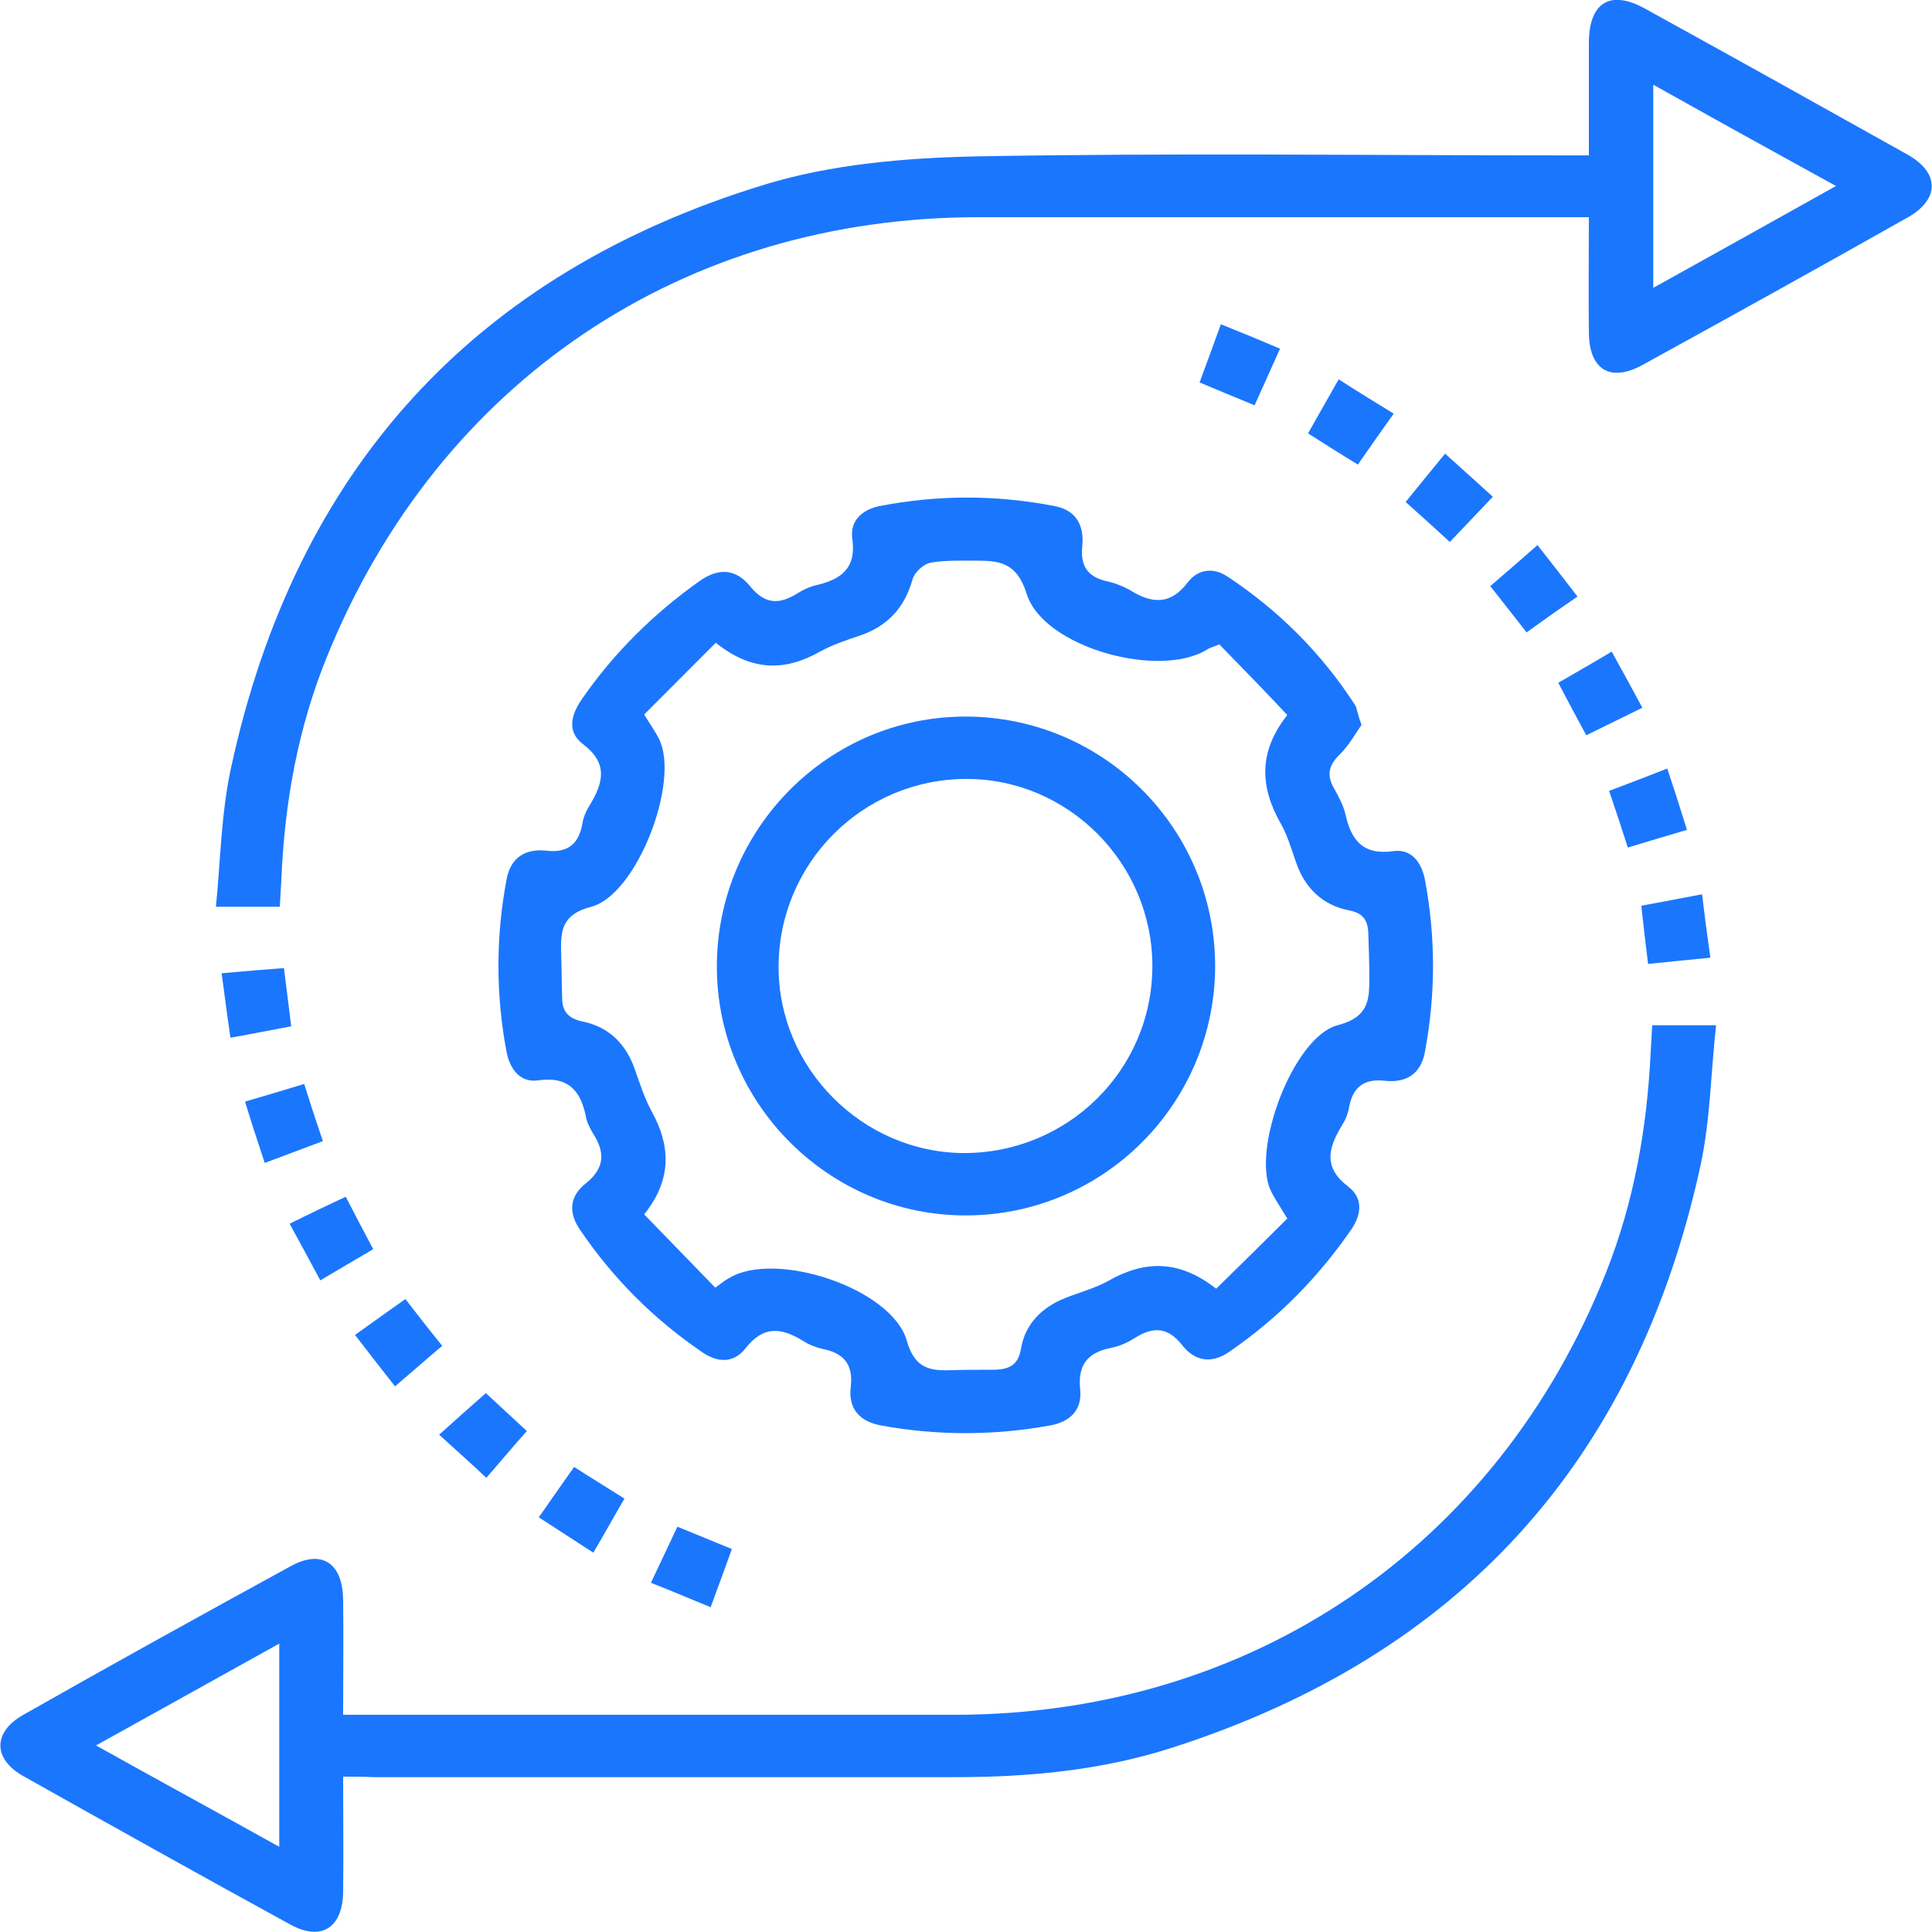
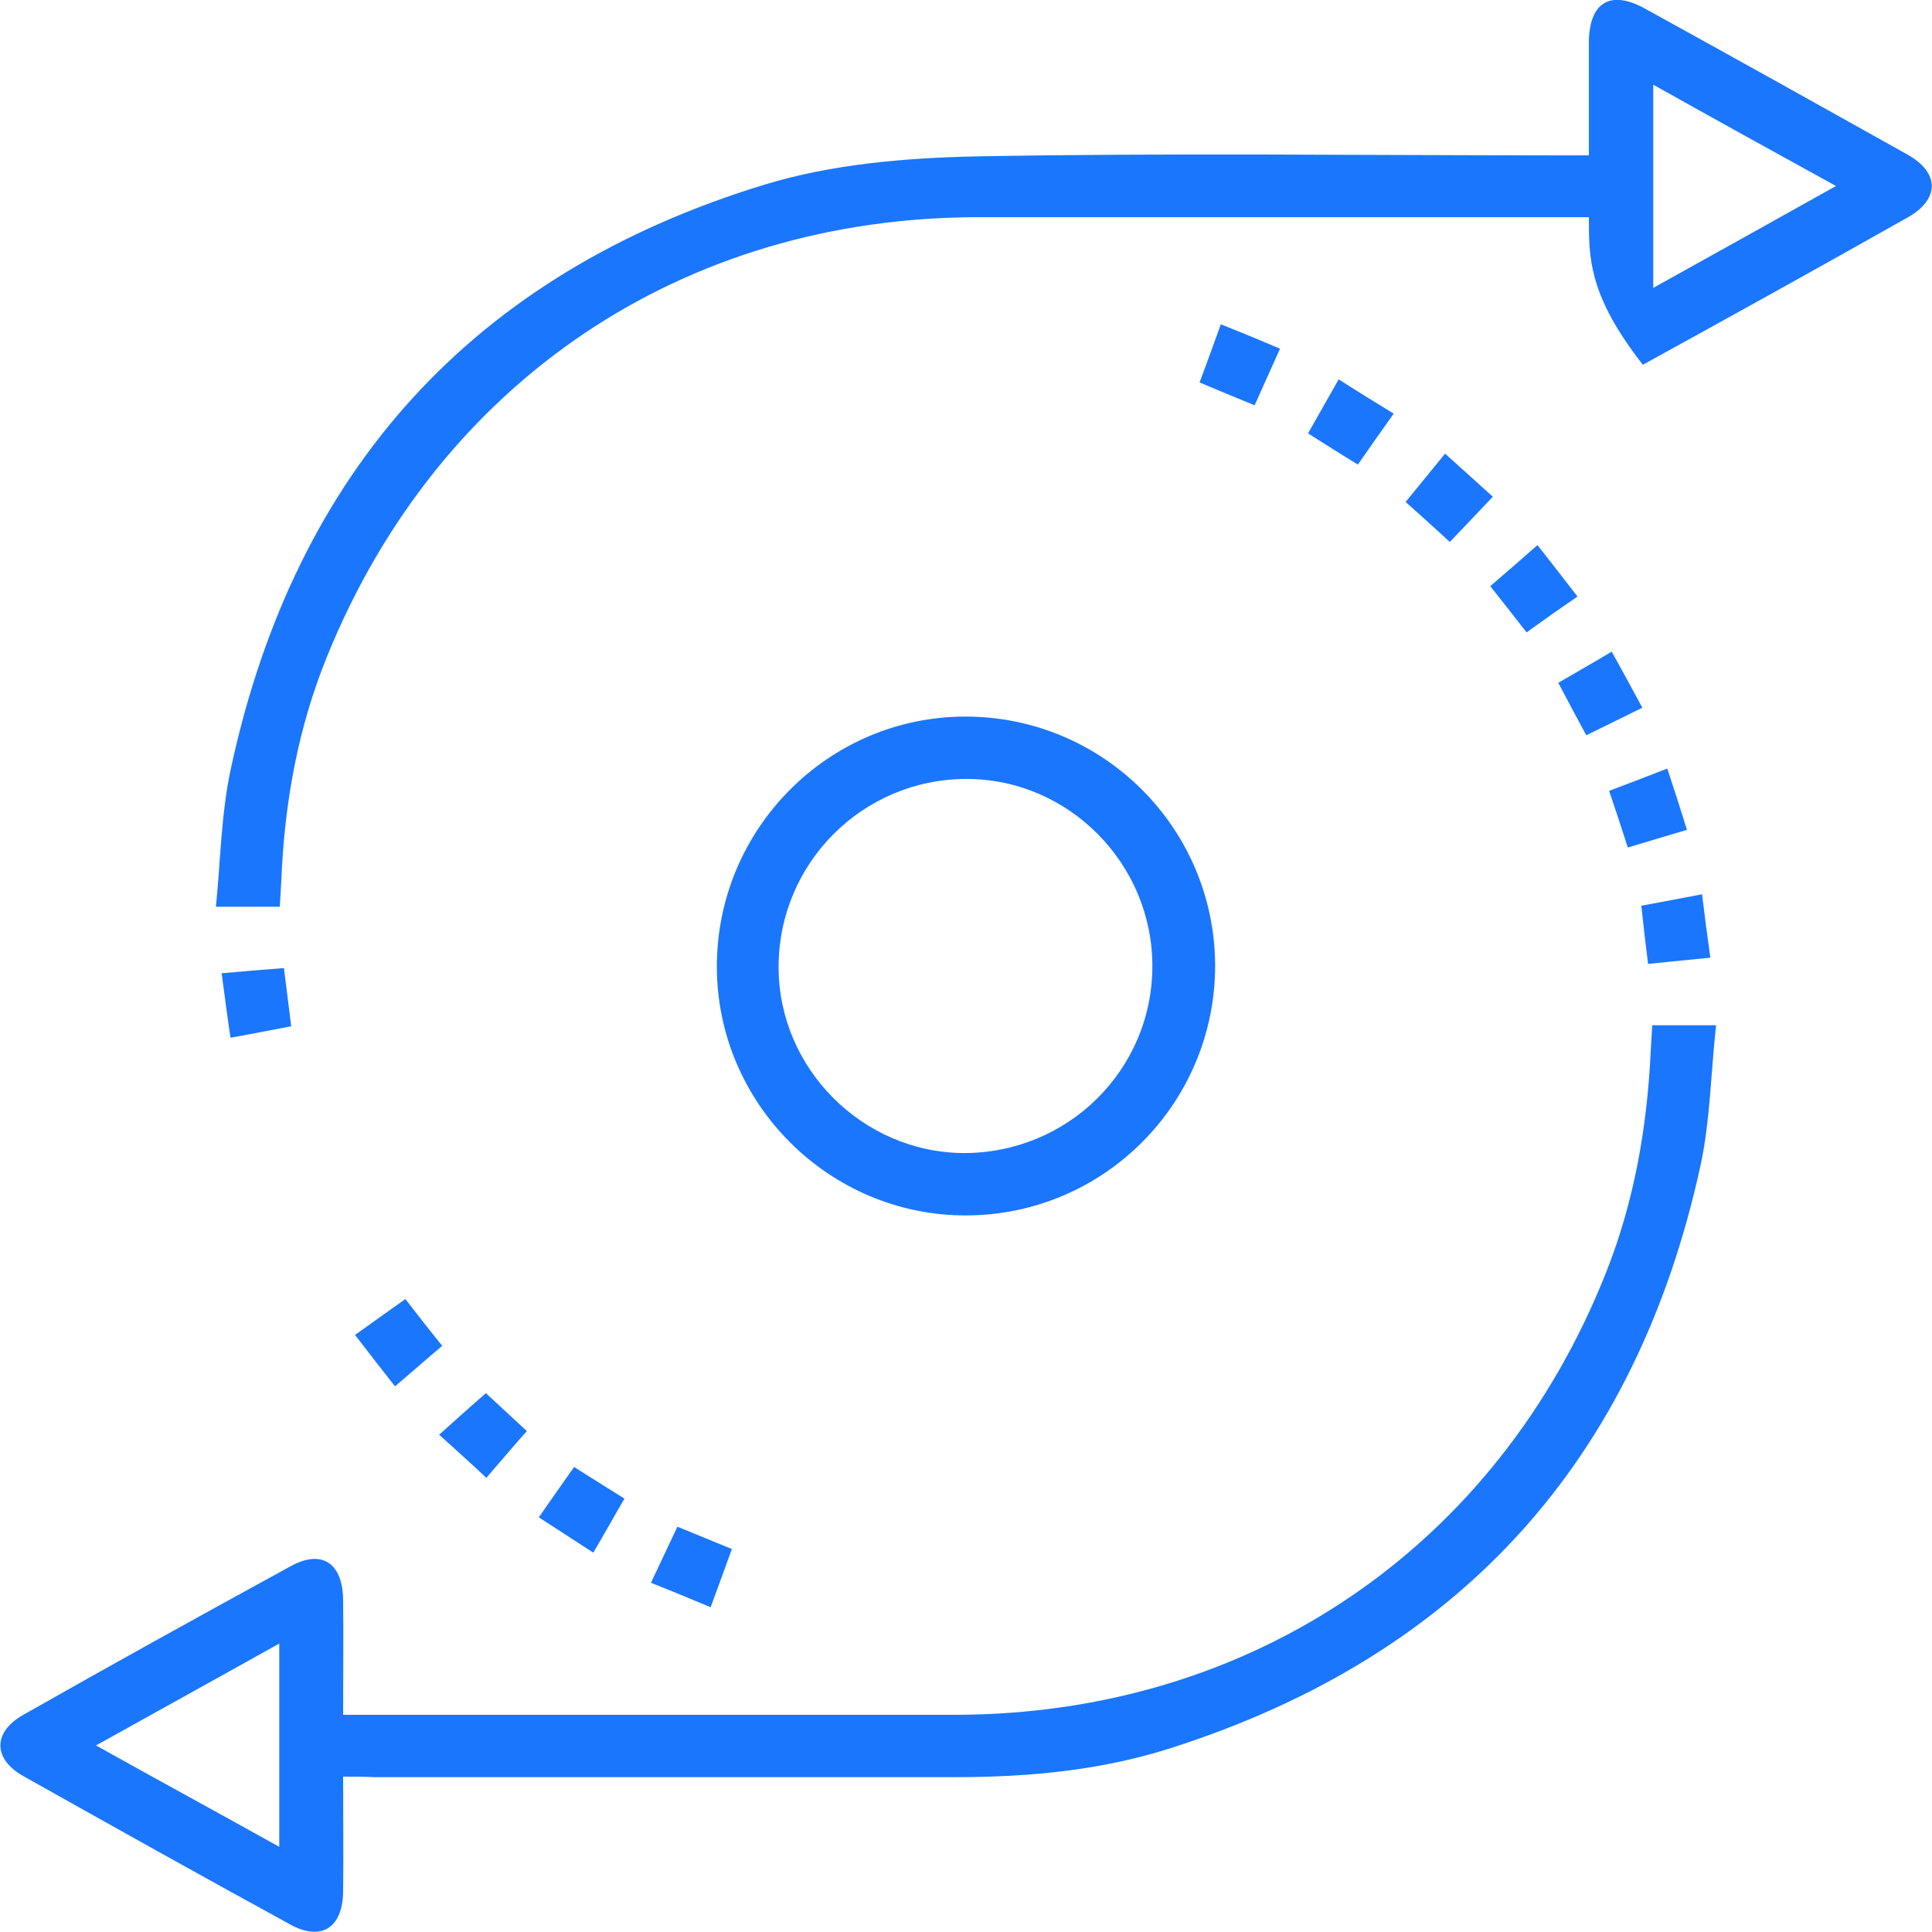
<svg xmlns="http://www.w3.org/2000/svg" width="50" height="50" viewBox="0 0 50 50" fill="none">
  <g clip-path="url(#clip0_15793_9886)">
    <g clip-path="url(#clip1_15793_9886)">
-       <path d="M35.236 18.76C35.075 18.989 34.914 19.285 34.685 19.513C34.39 19.796 34.323 20.051 34.524 20.401C34.645 20.616 34.766 20.845 34.82 21.073C34.968 21.745 35.276 22.136 36.056 22.028C36.512 21.961 36.781 22.297 36.875 22.754C37.157 24.247 37.157 25.74 36.875 27.232C36.768 27.797 36.392 28.026 35.854 27.972C35.303 27.905 35.008 28.133 34.914 28.658C34.887 28.833 34.806 29.008 34.712 29.155C34.363 29.734 34.255 30.231 34.9 30.715C35.263 30.998 35.25 31.401 34.981 31.805C34.121 33.055 33.073 34.118 31.824 34.978C31.34 35.315 30.911 35.221 30.588 34.804C30.212 34.333 29.836 34.333 29.366 34.629C29.178 34.75 28.963 34.844 28.748 34.884C28.143 35.005 27.888 35.328 27.955 35.96C28.009 36.485 27.7 36.794 27.189 36.888C25.725 37.157 24.247 37.157 22.783 36.888C22.232 36.78 21.95 36.444 22.017 35.893C22.085 35.315 21.843 35.019 21.292 34.911C21.117 34.871 20.943 34.804 20.795 34.709C20.231 34.36 19.761 34.292 19.291 34.898C18.982 35.288 18.565 35.274 18.149 34.978C16.913 34.131 15.878 33.096 15.032 31.858C14.696 31.388 14.736 30.957 15.166 30.621C15.65 30.231 15.663 29.828 15.354 29.344C15.274 29.209 15.193 29.061 15.166 28.913C15.032 28.227 14.71 27.851 13.93 27.959C13.474 28.026 13.205 27.689 13.111 27.232C12.829 25.74 12.829 24.247 13.111 22.754C13.219 22.189 13.595 21.961 14.132 22.014C14.683 22.082 14.978 21.853 15.072 21.315C15.099 21.14 15.18 20.965 15.274 20.818C15.623 20.239 15.731 19.742 15.086 19.258C14.683 18.948 14.763 18.531 15.045 18.114C15.878 16.904 16.913 15.882 18.108 15.035C18.605 14.685 19.049 14.726 19.411 15.169C19.788 15.64 20.164 15.653 20.634 15.358C20.782 15.264 20.956 15.183 21.131 15.143C21.762 14.995 22.165 14.712 22.058 13.946C21.991 13.488 22.3 13.193 22.756 13.098C24.274 12.803 25.779 12.803 27.297 13.098C27.861 13.206 28.063 13.609 28.009 14.147C27.955 14.672 28.17 14.941 28.667 15.048C28.855 15.089 29.057 15.169 29.231 15.264C29.782 15.613 30.279 15.68 30.736 15.075C30.991 14.739 31.381 14.672 31.757 14.914C33.1 15.801 34.215 16.918 35.088 18.276C35.129 18.41 35.156 18.545 35.236 18.76ZM31.555 16.676C31.34 16.77 31.287 16.77 31.26 16.797C30.024 17.59 27.001 16.756 26.572 15.371C26.303 14.524 25.833 14.51 25.215 14.51C24.839 14.51 24.449 14.497 24.073 14.564C23.898 14.604 23.67 14.806 23.616 14.995C23.415 15.721 22.971 16.205 22.259 16.447C21.897 16.568 21.534 16.689 21.198 16.877C20.298 17.375 19.452 17.375 18.525 16.635C17.893 17.267 17.275 17.886 16.671 18.491C16.859 18.8 16.98 18.962 17.061 19.137C17.598 20.239 16.483 23.157 15.301 23.467C14.575 23.655 14.508 24.045 14.521 24.61C14.535 25.013 14.535 25.417 14.548 25.82C14.548 26.17 14.696 26.358 15.086 26.439C15.744 26.573 16.187 27.004 16.416 27.636C16.55 28.012 16.671 28.402 16.859 28.752C17.369 29.666 17.383 30.541 16.671 31.428C17.302 32.074 17.907 32.706 18.511 33.324C18.713 33.176 18.78 33.123 18.861 33.082C20.056 32.343 23.079 33.338 23.468 34.696C23.656 35.355 23.992 35.476 24.543 35.462C24.946 35.449 25.349 35.449 25.752 35.449C26.115 35.436 26.357 35.328 26.424 34.898C26.531 34.266 26.961 33.835 27.566 33.593C27.942 33.445 28.345 33.338 28.681 33.15C29.608 32.625 30.494 32.585 31.475 33.351C32.106 32.733 32.724 32.127 33.315 31.536C33.114 31.2 32.979 31.011 32.885 30.809C32.388 29.734 33.476 26.829 34.618 26.533C35.438 26.318 35.438 25.861 35.438 25.282C35.438 24.906 35.424 24.516 35.411 24.139C35.397 23.817 35.276 23.628 34.914 23.561C34.229 23.427 33.772 22.983 33.544 22.324C33.423 21.988 33.329 21.638 33.154 21.329C32.617 20.387 32.55 19.473 33.315 18.505C32.711 17.859 32.106 17.24 31.555 16.676Z" fill="#1B76FE" />
-       <path d="M41.12 4.021C41.12 2.999 41.12 2.044 41.12 1.076C41.134 0.067 41.671 -0.269 42.558 0.215C44.828 1.466 47.098 2.73 49.355 3.994C50.202 4.465 50.202 5.151 49.382 5.621C47.098 6.912 44.815 8.176 42.517 9.44C41.671 9.911 41.12 9.562 41.12 8.593C41.107 7.638 41.12 6.67 41.12 5.621C40.838 5.621 40.61 5.621 40.368 5.621C35.357 5.621 30.347 5.621 25.322 5.621C17.679 5.621 11.365 9.871 8.477 16.958C7.711 18.827 7.362 20.777 7.281 22.781C7.268 22.996 7.254 23.211 7.241 23.467C6.717 23.467 6.233 23.467 5.588 23.467C5.709 22.256 5.723 21.046 5.978 19.876C7.644 12.17 12.252 7.074 19.801 4.774C21.521 4.25 23.415 4.088 25.228 4.048C30.266 3.954 35.304 4.021 40.341 4.021C40.57 4.021 40.811 4.021 41.12 4.021ZM42.786 2.192C42.786 3.994 42.786 5.675 42.786 7.45C44.385 6.563 45.903 5.715 47.515 4.814C45.876 3.913 44.371 3.08 42.786 2.192Z" fill="#1B76FE" />
+       <path d="M41.12 4.021C41.12 2.999 41.12 2.044 41.12 1.076C41.134 0.067 41.671 -0.269 42.558 0.215C44.828 1.466 47.098 2.73 49.355 3.994C50.202 4.465 50.202 5.151 49.382 5.621C47.098 6.912 44.815 8.176 42.517 9.44C41.107 7.638 41.12 6.67 41.12 5.621C40.838 5.621 40.61 5.621 40.368 5.621C35.357 5.621 30.347 5.621 25.322 5.621C17.679 5.621 11.365 9.871 8.477 16.958C7.711 18.827 7.362 20.777 7.281 22.781C7.268 22.996 7.254 23.211 7.241 23.467C6.717 23.467 6.233 23.467 5.588 23.467C5.709 22.256 5.723 21.046 5.978 19.876C7.644 12.17 12.252 7.074 19.801 4.774C21.521 4.25 23.415 4.088 25.228 4.048C30.266 3.954 35.304 4.021 40.341 4.021C40.57 4.021 40.811 4.021 41.12 4.021ZM42.786 2.192C42.786 3.994 42.786 5.675 42.786 7.45C44.385 6.563 45.903 5.715 47.515 4.814C45.876 3.913 44.371 3.08 42.786 2.192Z" fill="#1B76FE" />
      <path d="M8.88 45.979C8.88 47.041 8.893 48.01 8.88 48.965C8.866 49.892 8.316 50.242 7.523 49.812C5.212 48.548 2.902 47.257 0.605 45.966C-0.188 45.522 -0.188 44.823 0.605 44.379C2.902 43.074 5.212 41.797 7.523 40.533C8.329 40.089 8.866 40.452 8.88 41.393C8.893 42.348 8.88 43.316 8.88 44.379C9.148 44.379 9.377 44.379 9.619 44.379C14.656 44.379 19.694 44.379 24.732 44.379C32.375 44.365 38.743 40.048 41.564 32.934C42.289 31.106 42.625 29.196 42.719 27.233C42.733 27.017 42.746 26.789 42.759 26.533C43.27 26.533 43.754 26.533 44.412 26.533C44.277 27.744 44.264 28.981 44.009 30.164C42.343 37.803 37.789 42.832 30.347 45.226C28.52 45.818 26.626 45.993 24.718 45.993C19.707 45.993 14.697 45.993 9.672 45.993C9.431 45.979 9.189 45.979 8.88 45.979ZM7.227 42.536C5.629 43.424 4.111 44.271 2.485 45.172C4.124 46.087 5.656 46.92 7.227 47.795C7.227 45.993 7.227 44.325 7.227 42.536Z" fill="#1B76FE" />
      <path d="M12.587 38.246C12.171 37.856 11.795 37.52 11.365 37.13C11.781 36.754 12.144 36.431 12.574 36.054C12.896 36.35 13.245 36.673 13.635 37.036C13.272 37.44 12.95 37.83 12.587 38.246Z" fill="#1B76FE" />
      <path d="M37.399 11.74C37.816 12.117 38.192 12.453 38.635 12.856C38.259 13.246 37.923 13.61 37.52 14.026C37.144 13.677 36.781 13.354 36.378 12.991C36.714 12.574 37.037 12.184 37.399 11.74Z" fill="#1B76FE" />
      <path d="M40.328 17.671C40.811 17.389 41.241 17.146 41.711 16.864C41.98 17.348 42.222 17.792 42.504 18.316C42.02 18.558 41.563 18.774 41.053 19.029C40.811 18.585 40.583 18.155 40.328 17.671Z" fill="#1B76FE" />
      <path d="M41.644 20.468C42.141 20.28 42.598 20.105 43.149 19.89C43.323 20.414 43.484 20.912 43.659 21.477C43.149 21.625 42.665 21.772 42.128 21.934C41.967 21.436 41.819 20.979 41.644 20.468Z" fill="#1B76FE" />
      <path d="M42.652 24.946C42.584 24.395 42.531 23.951 42.477 23.44C42.987 23.346 43.485 23.252 44.049 23.144C44.116 23.709 44.183 24.206 44.264 24.785C43.7 24.838 43.203 24.892 42.652 24.946Z" fill="#1B76FE" />
      <path d="M5.736 25.188C6.341 25.134 6.811 25.094 7.348 25.054C7.416 25.565 7.469 26.035 7.536 26.56C7.026 26.654 6.583 26.748 5.965 26.856C5.884 26.318 5.817 25.793 5.736 25.188Z" fill="#1B76FE" />
-       <path d="M8.356 29.532C7.819 29.734 7.389 29.895 6.851 30.097C6.677 29.572 6.515 29.075 6.341 28.51C6.851 28.362 7.335 28.214 7.872 28.053C8.033 28.564 8.181 29.021 8.356 29.532Z" fill="#1B76FE" />
-       <path d="M8.947 30.971C9.189 31.442 9.417 31.872 9.659 32.329C9.202 32.598 8.786 32.84 8.289 33.136C8.02 32.639 7.778 32.181 7.496 31.67C8.007 31.415 8.463 31.2 8.947 30.971Z" fill="#1B76FE" />
      <path d="M36.069 10.705C35.733 11.175 35.451 11.579 35.142 12.023C34.699 11.754 34.296 11.498 33.852 11.216C34.108 10.758 34.35 10.342 34.645 9.817C35.102 10.113 35.545 10.382 36.069 10.705Z" fill="#1B76FE" />
      <path d="M39.508 16.366C39.186 15.949 38.904 15.6 38.568 15.169C38.957 14.833 39.334 14.51 39.79 14.107C40.14 14.551 40.462 14.968 40.825 15.438C40.355 15.761 39.952 16.044 39.508 16.366Z" fill="#1B76FE" />
      <path d="M11.445 34.83C11.029 35.18 10.666 35.503 10.223 35.879C9.874 35.436 9.551 35.019 9.188 34.548C9.645 34.225 10.048 33.929 10.492 33.62C10.814 34.037 11.096 34.4 11.445 34.83Z" fill="#1B76FE" />
      <path d="M14.858 37.964C15.315 38.26 15.718 38.502 16.161 38.784C15.892 39.241 15.65 39.685 15.355 40.183C14.871 39.873 14.428 39.578 13.944 39.268C14.253 38.825 14.535 38.421 14.858 37.964Z" fill="#1B76FE" />
      <path d="M31.596 8.392C32.133 8.607 32.59 8.795 33.127 9.024C32.899 9.535 32.697 9.978 32.469 10.489C31.972 10.288 31.529 10.1 31.045 9.898C31.233 9.387 31.408 8.916 31.596 8.392Z" fill="#1B76FE" />
      <path d="M16.846 40.963C17.101 40.425 17.302 39.995 17.531 39.511C18.014 39.712 18.458 39.887 18.941 40.089C18.753 40.613 18.579 41.084 18.391 41.595C17.867 41.38 17.396 41.178 16.846 40.963Z" fill="#1B76FE" />
      <path d="M31.448 24.987C31.448 28.55 28.573 31.442 25.013 31.455C21.467 31.468 18.552 28.564 18.552 25.014C18.552 21.45 21.44 18.545 24.986 18.545C28.546 18.545 31.435 21.423 31.448 24.987ZM29.823 25C29.823 22.351 27.66 20.159 25.013 20.159C22.327 20.159 20.15 22.337 20.15 25.027C20.15 27.649 22.313 29.814 24.919 29.841C27.633 29.855 29.823 27.69 29.823 25Z" fill="#1B76FE" />
    </g>
  </g>
  <defs>
    <clipPath id="clip0_15793_9886">
      <rect width="50" height="50" fill="white" />
    </clipPath>
    <clipPath id="clip1_15793_9886">
      <rect width="50" height="50" fill="white" />
    </clipPath>
  </defs>
</svg>